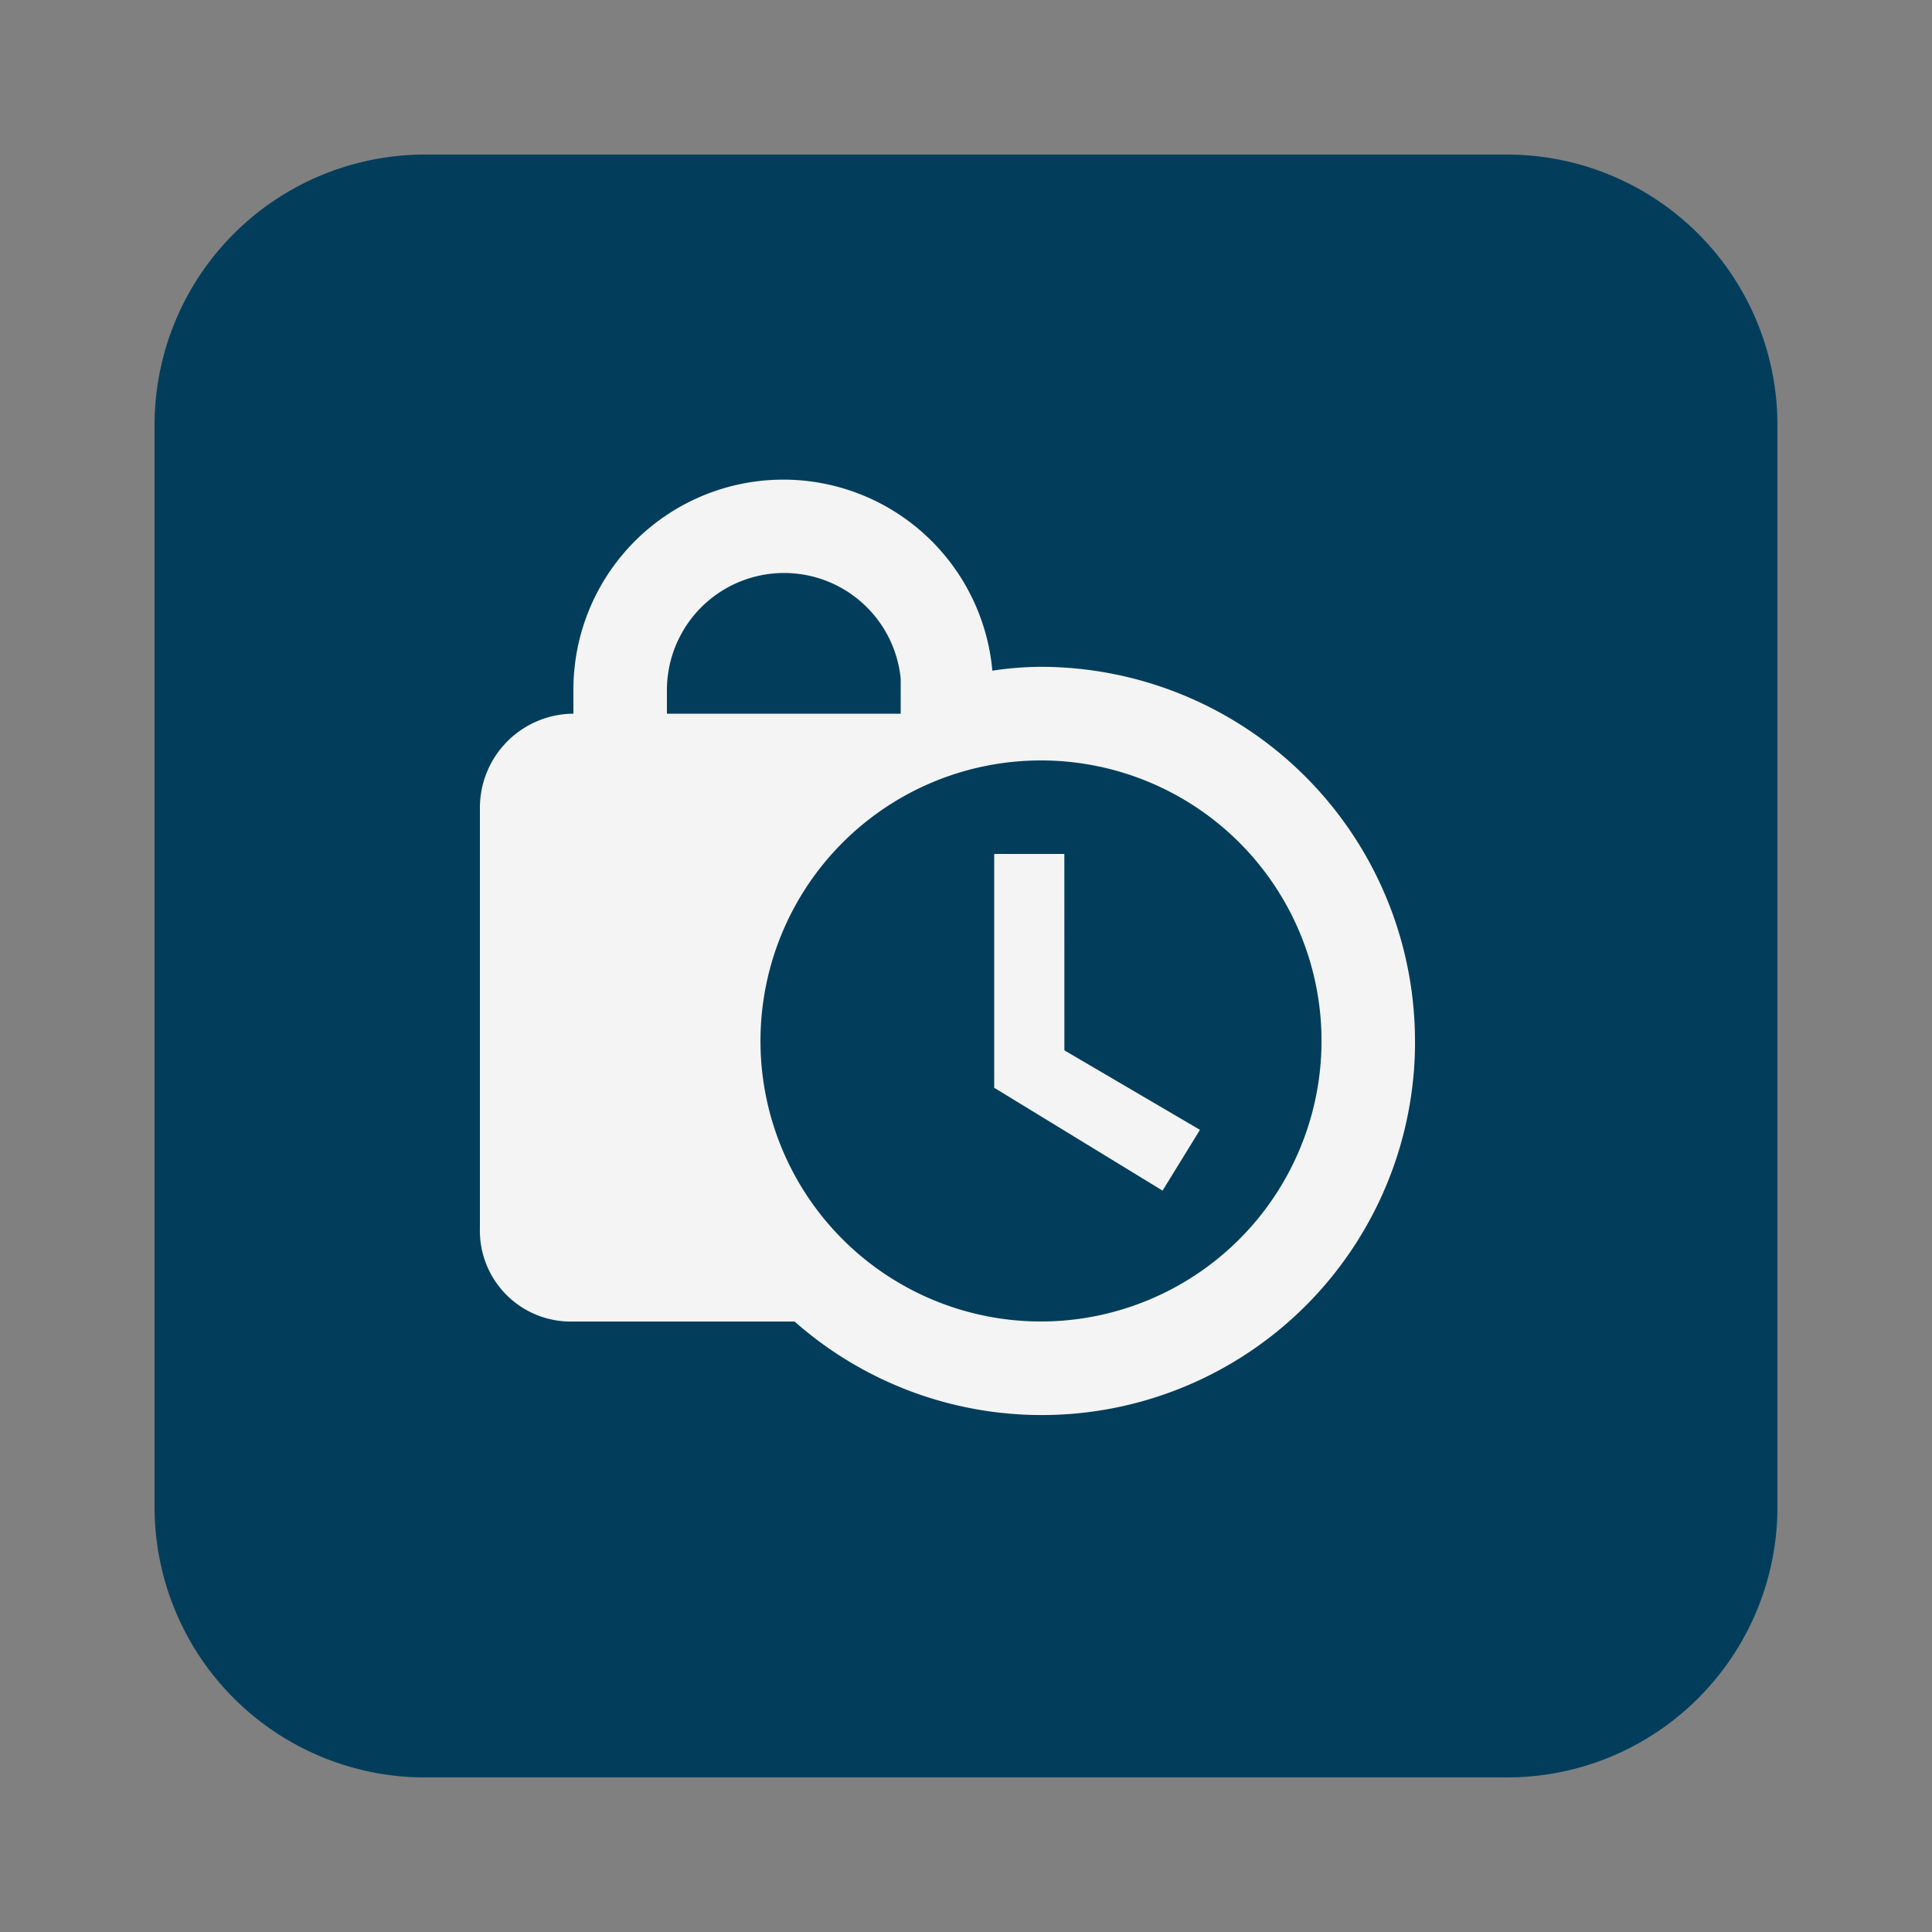
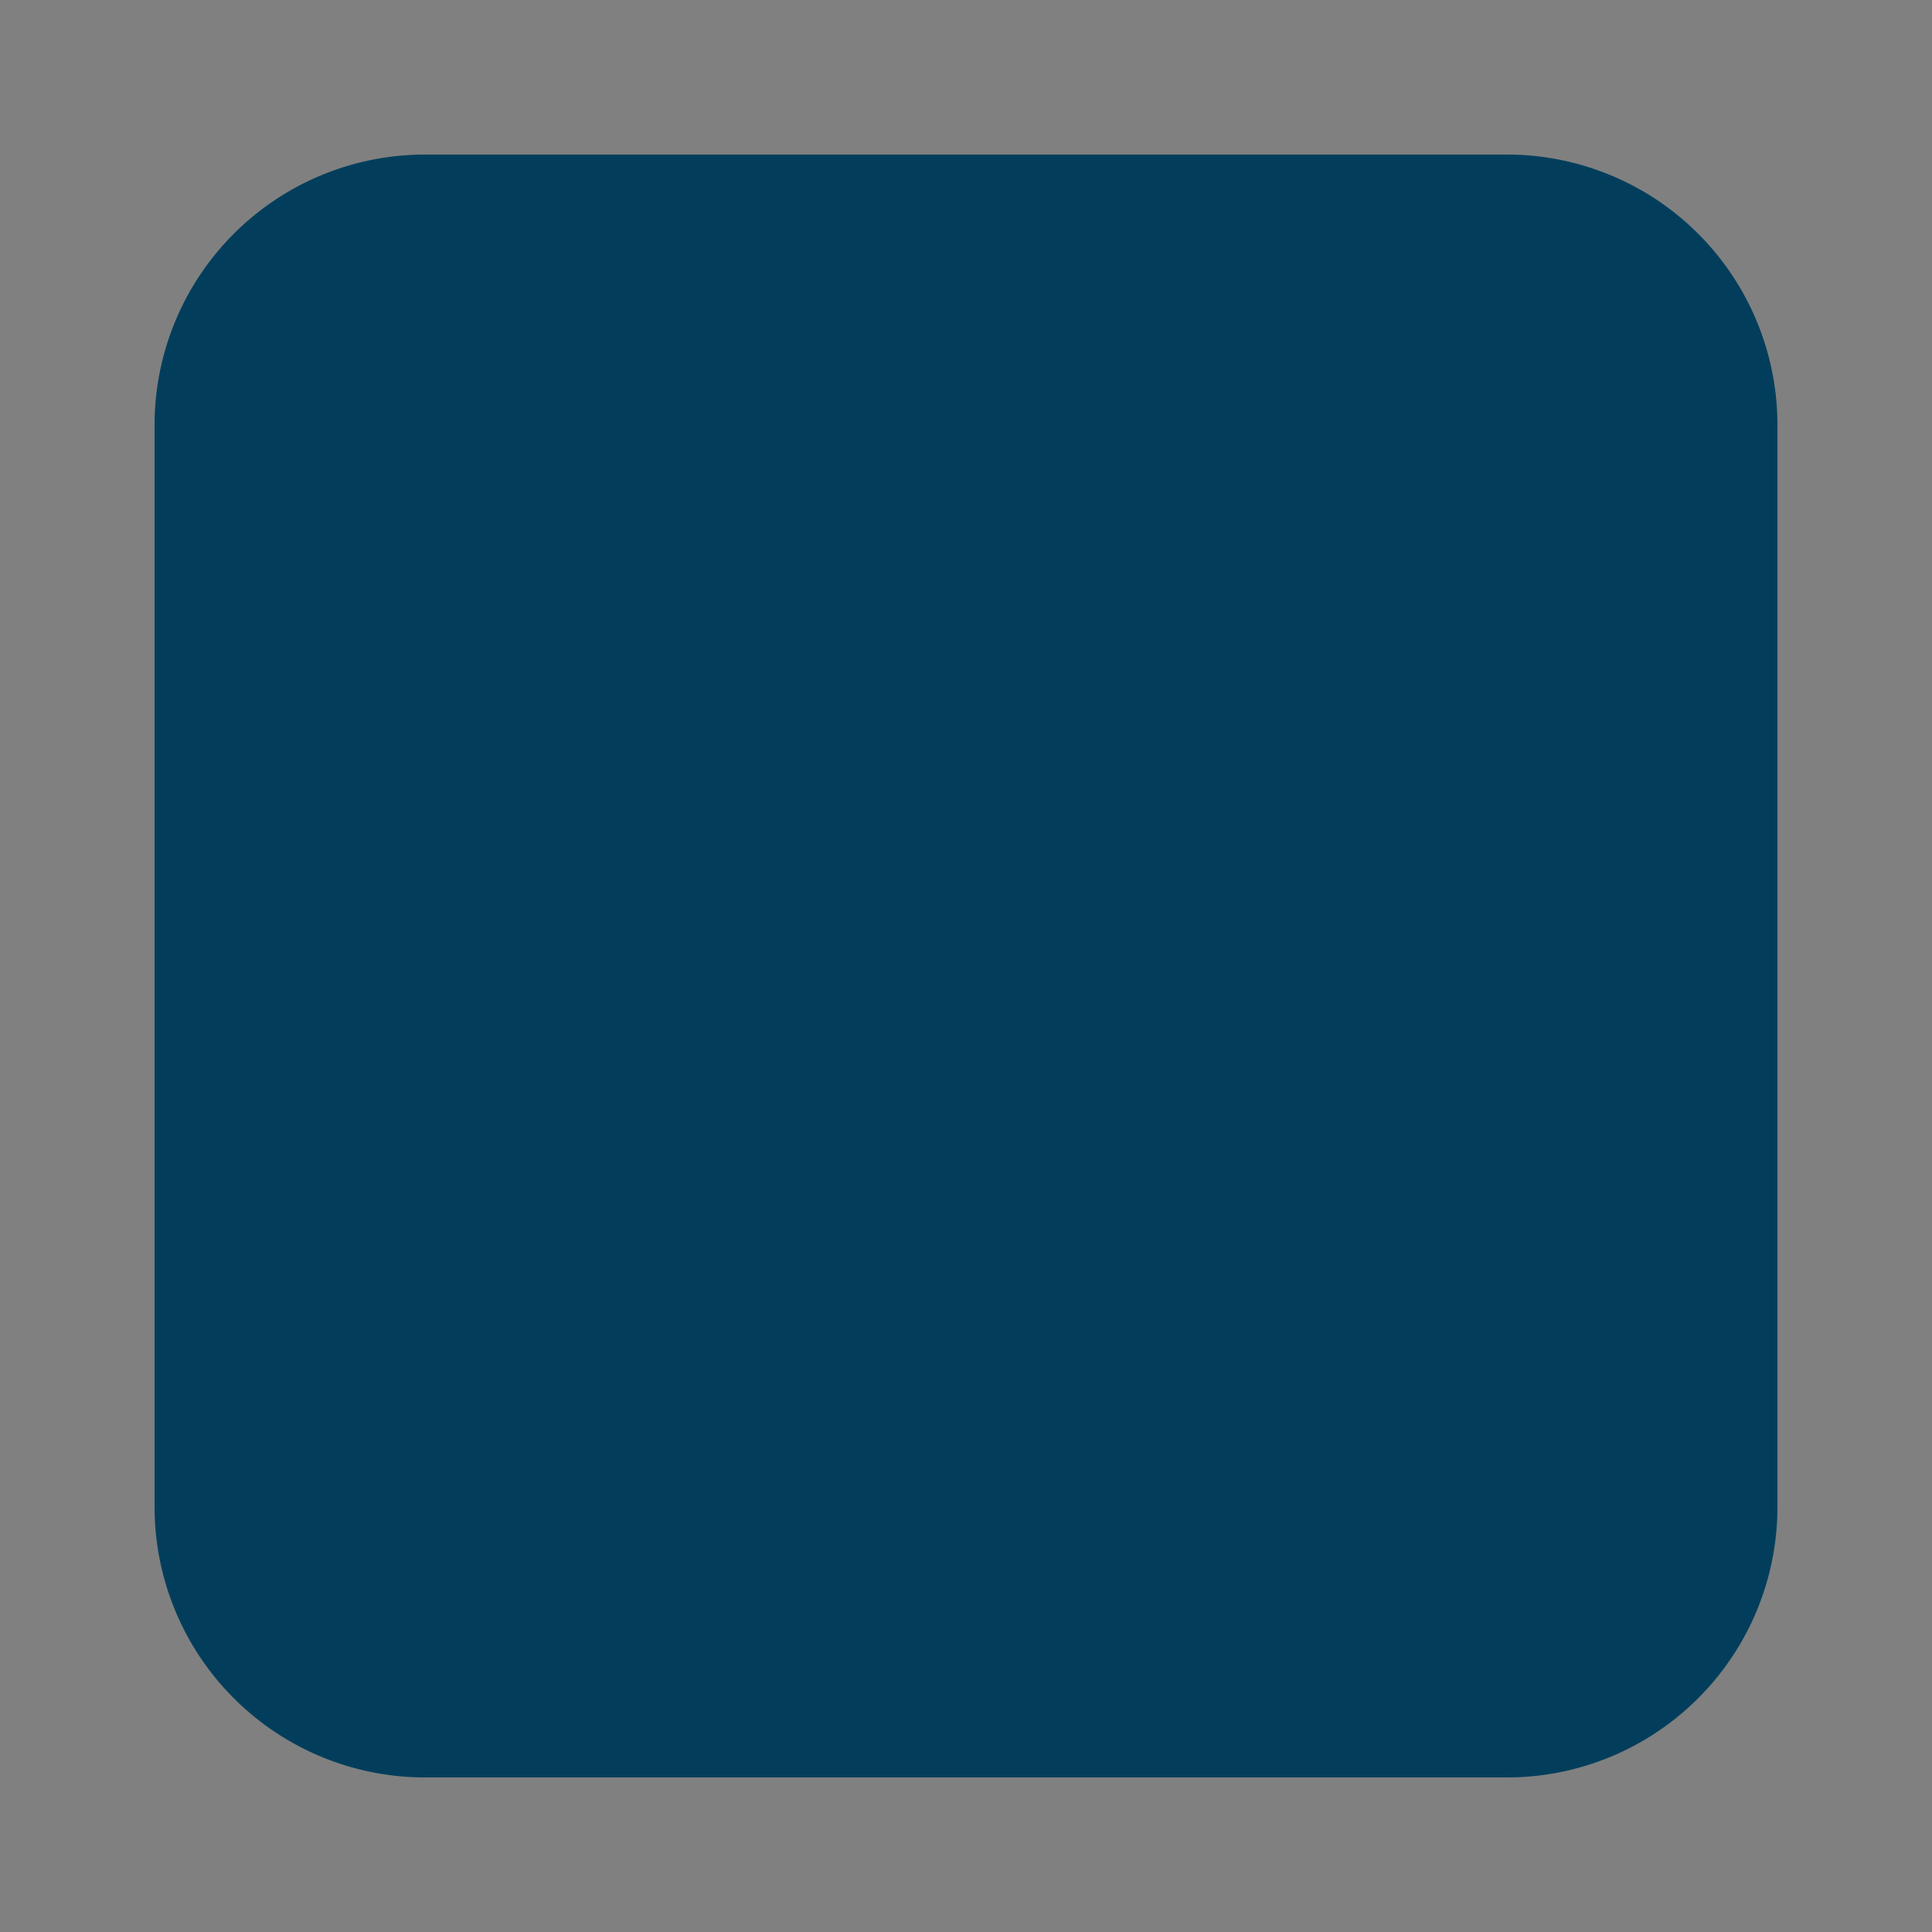
<svg xmlns="http://www.w3.org/2000/svg" width="50" height="50" viewBox="0 0 50 50">
  <rect x="0" y="0" width="50" height="50" fill="#808080" stroke="none" />
  <defs>
    <clipPath id="clip-Payments-Icon">
      <rect width="50" height="50" />
    </clipPath>
  </defs>
  <g id="Payments-Icon" clip-path="url(#clip-Payments-Icon)">
    <g id="iconspace_Money_25px" transform="translate(0 0)">
      <path id="path" d="M0,0H50V50H0Z" transform="translate(0 0)" fill="none" />
      <path id="path-2" data-name="path" d="M7,42a7,7,0,0,1-7-7V7A7,7,0,0,1,7,0H35a7,7,0,0,1,7,7V35a7,7,0,0,1-7,7Z" transform="translate(4 4)" fill="#023e5c" />
    </g>
    <g id="lock_clock_black_24dp" transform="translate(10 10)">
-       <path id="Path_2692" data-name="Path 2692" d="M0,0H29.041V29.041H0Z" fill="none" />
-       <path id="Path_2693" data-name="Path 2693" d="M17.126,16.763l3.509,2.057-.968,1.573L15.31,17.731V11.68h1.815Zm9.075-.242a9.661,9.661,0,0,1-16.057,7.26H4.42A2.353,2.353,0,0,1,2,21.361V10.47A2.435,2.435,0,0,1,4.42,8.05V7.445a5.432,5.432,0,0,1,10.842-.508,8.681,8.681,0,0,1,1.258-.1A9.693,9.693,0,0,1,26.2,16.521ZM6.84,8.05h6.05v-.9a3.032,3.032,0,0,0-6.05.29Zm16.941,8.47a7.26,7.26,0,1,0-7.26,7.26A7.266,7.266,0,0,0,23.781,16.521Z" transform="translate(0.42 0.42)" fill="#f4f4f4" />
-     </g>
+       </g>
  </g>
</svg>